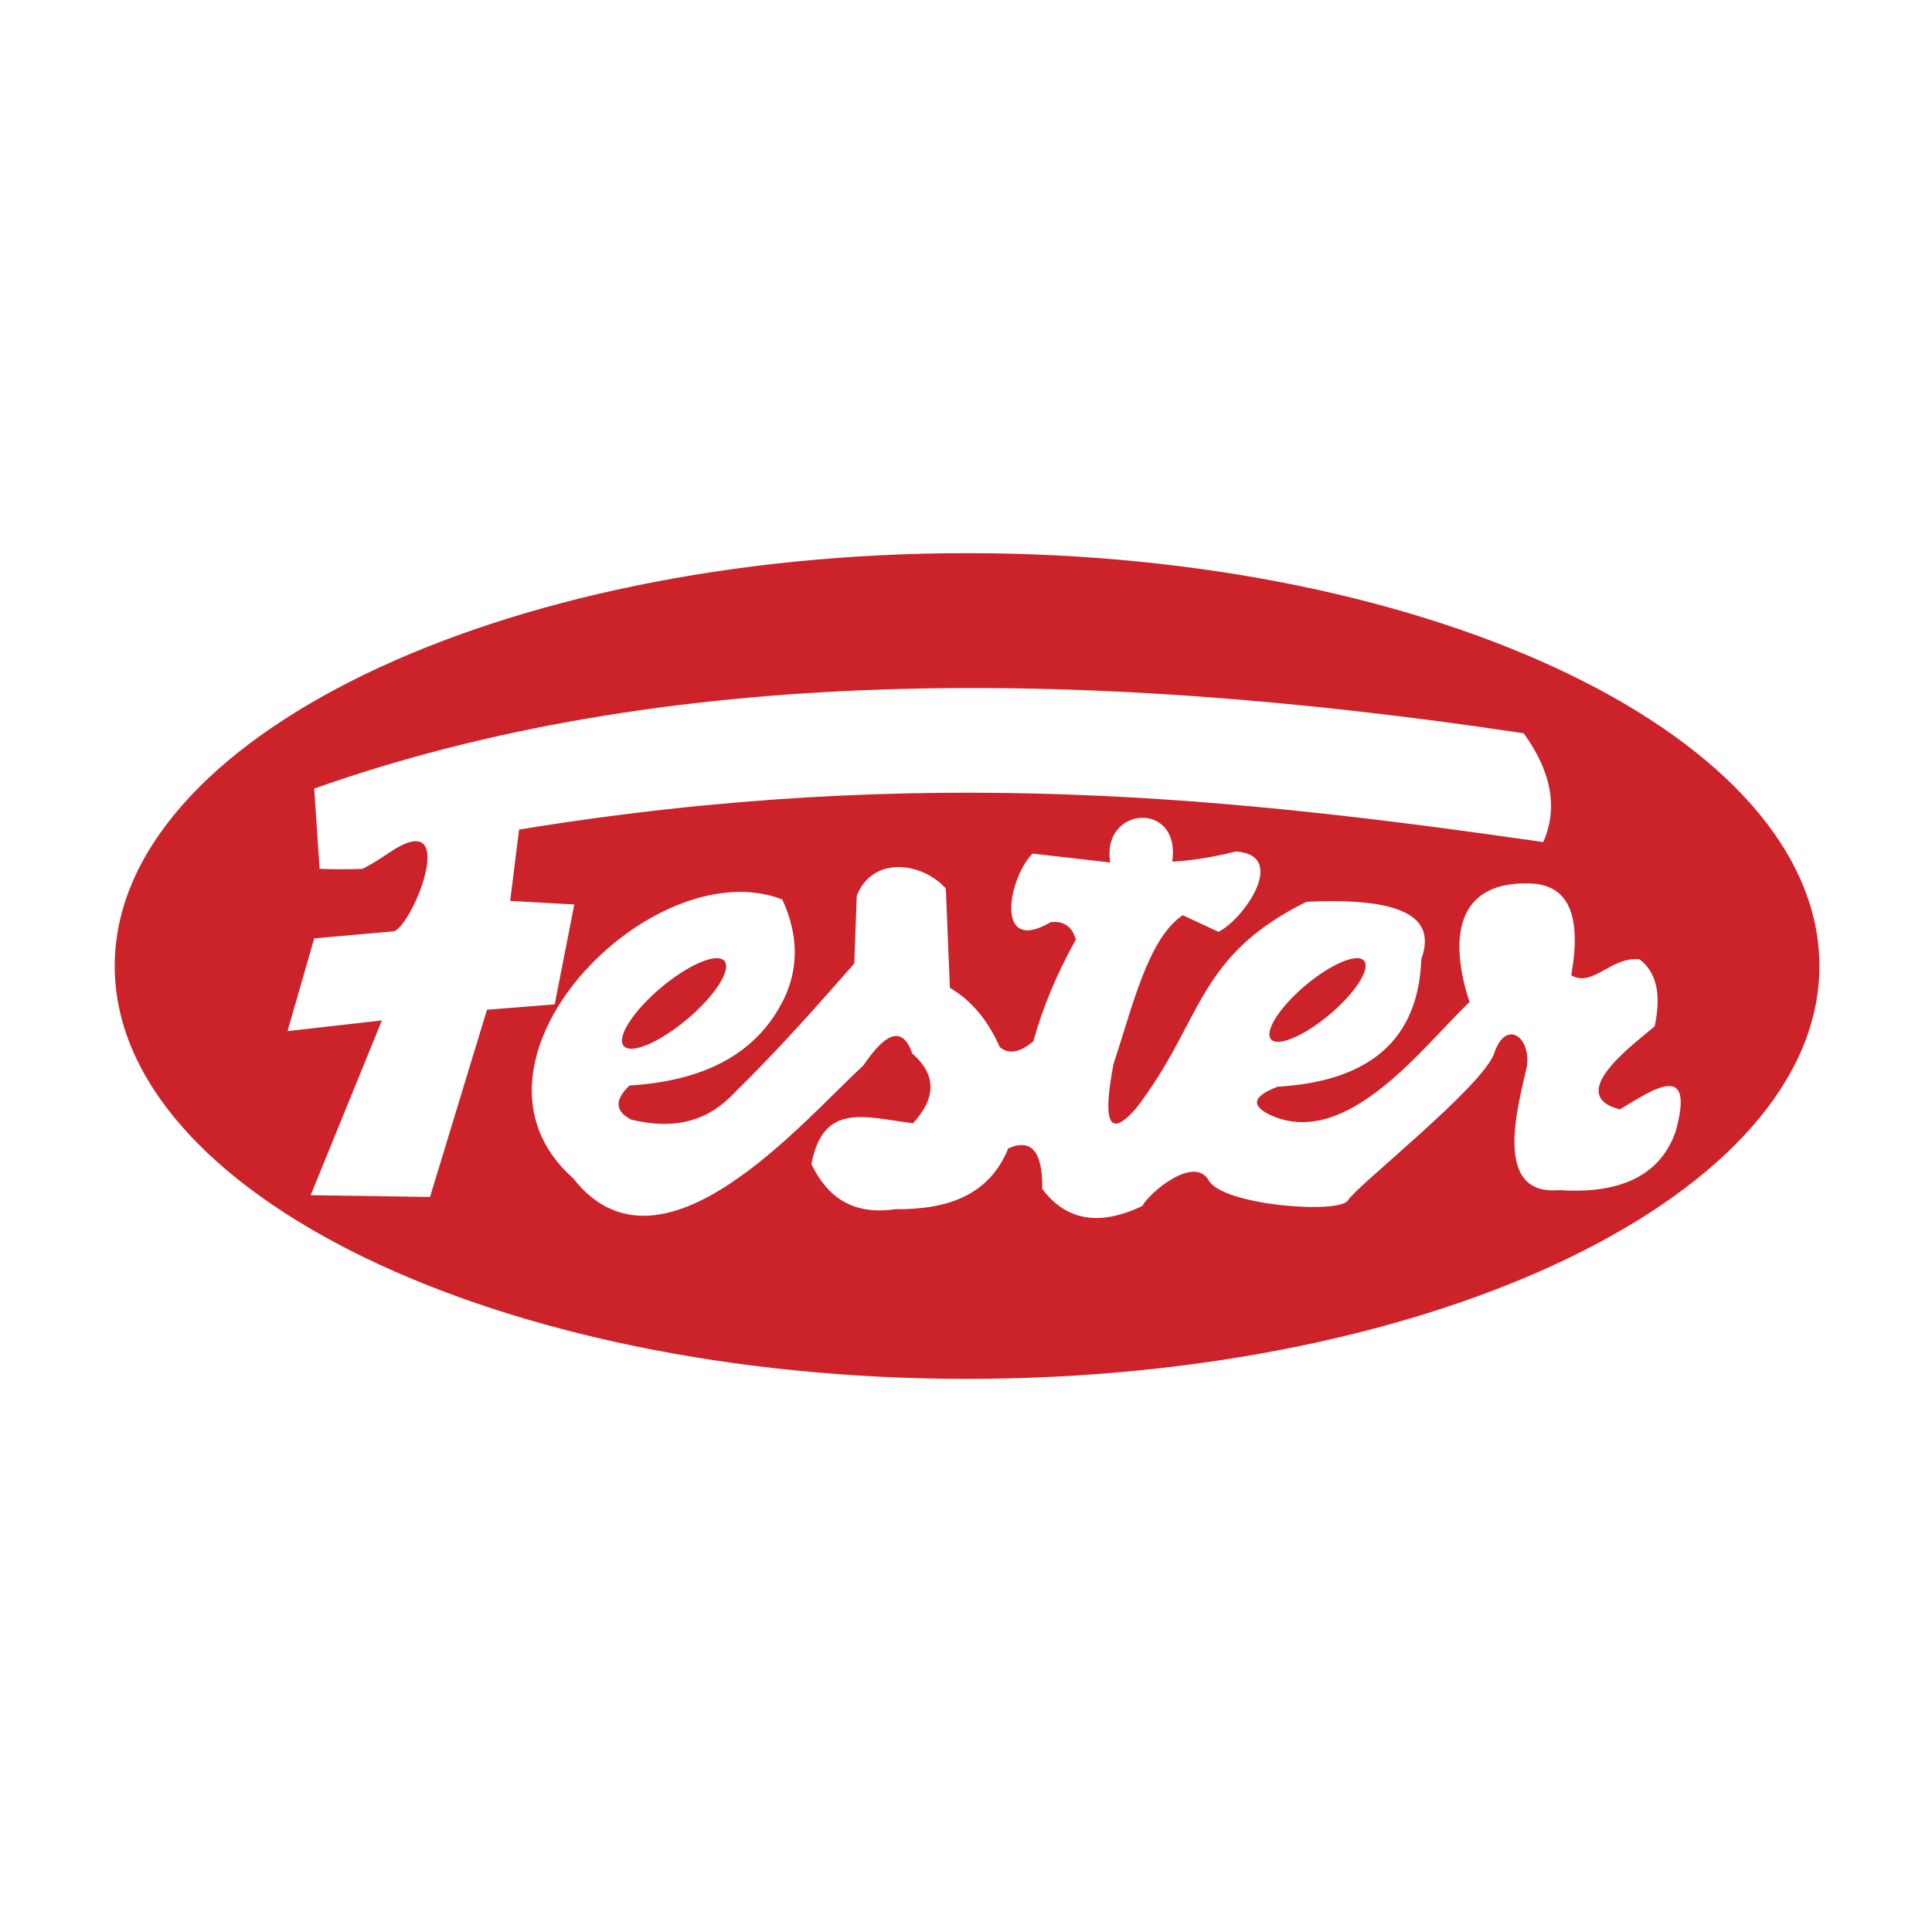
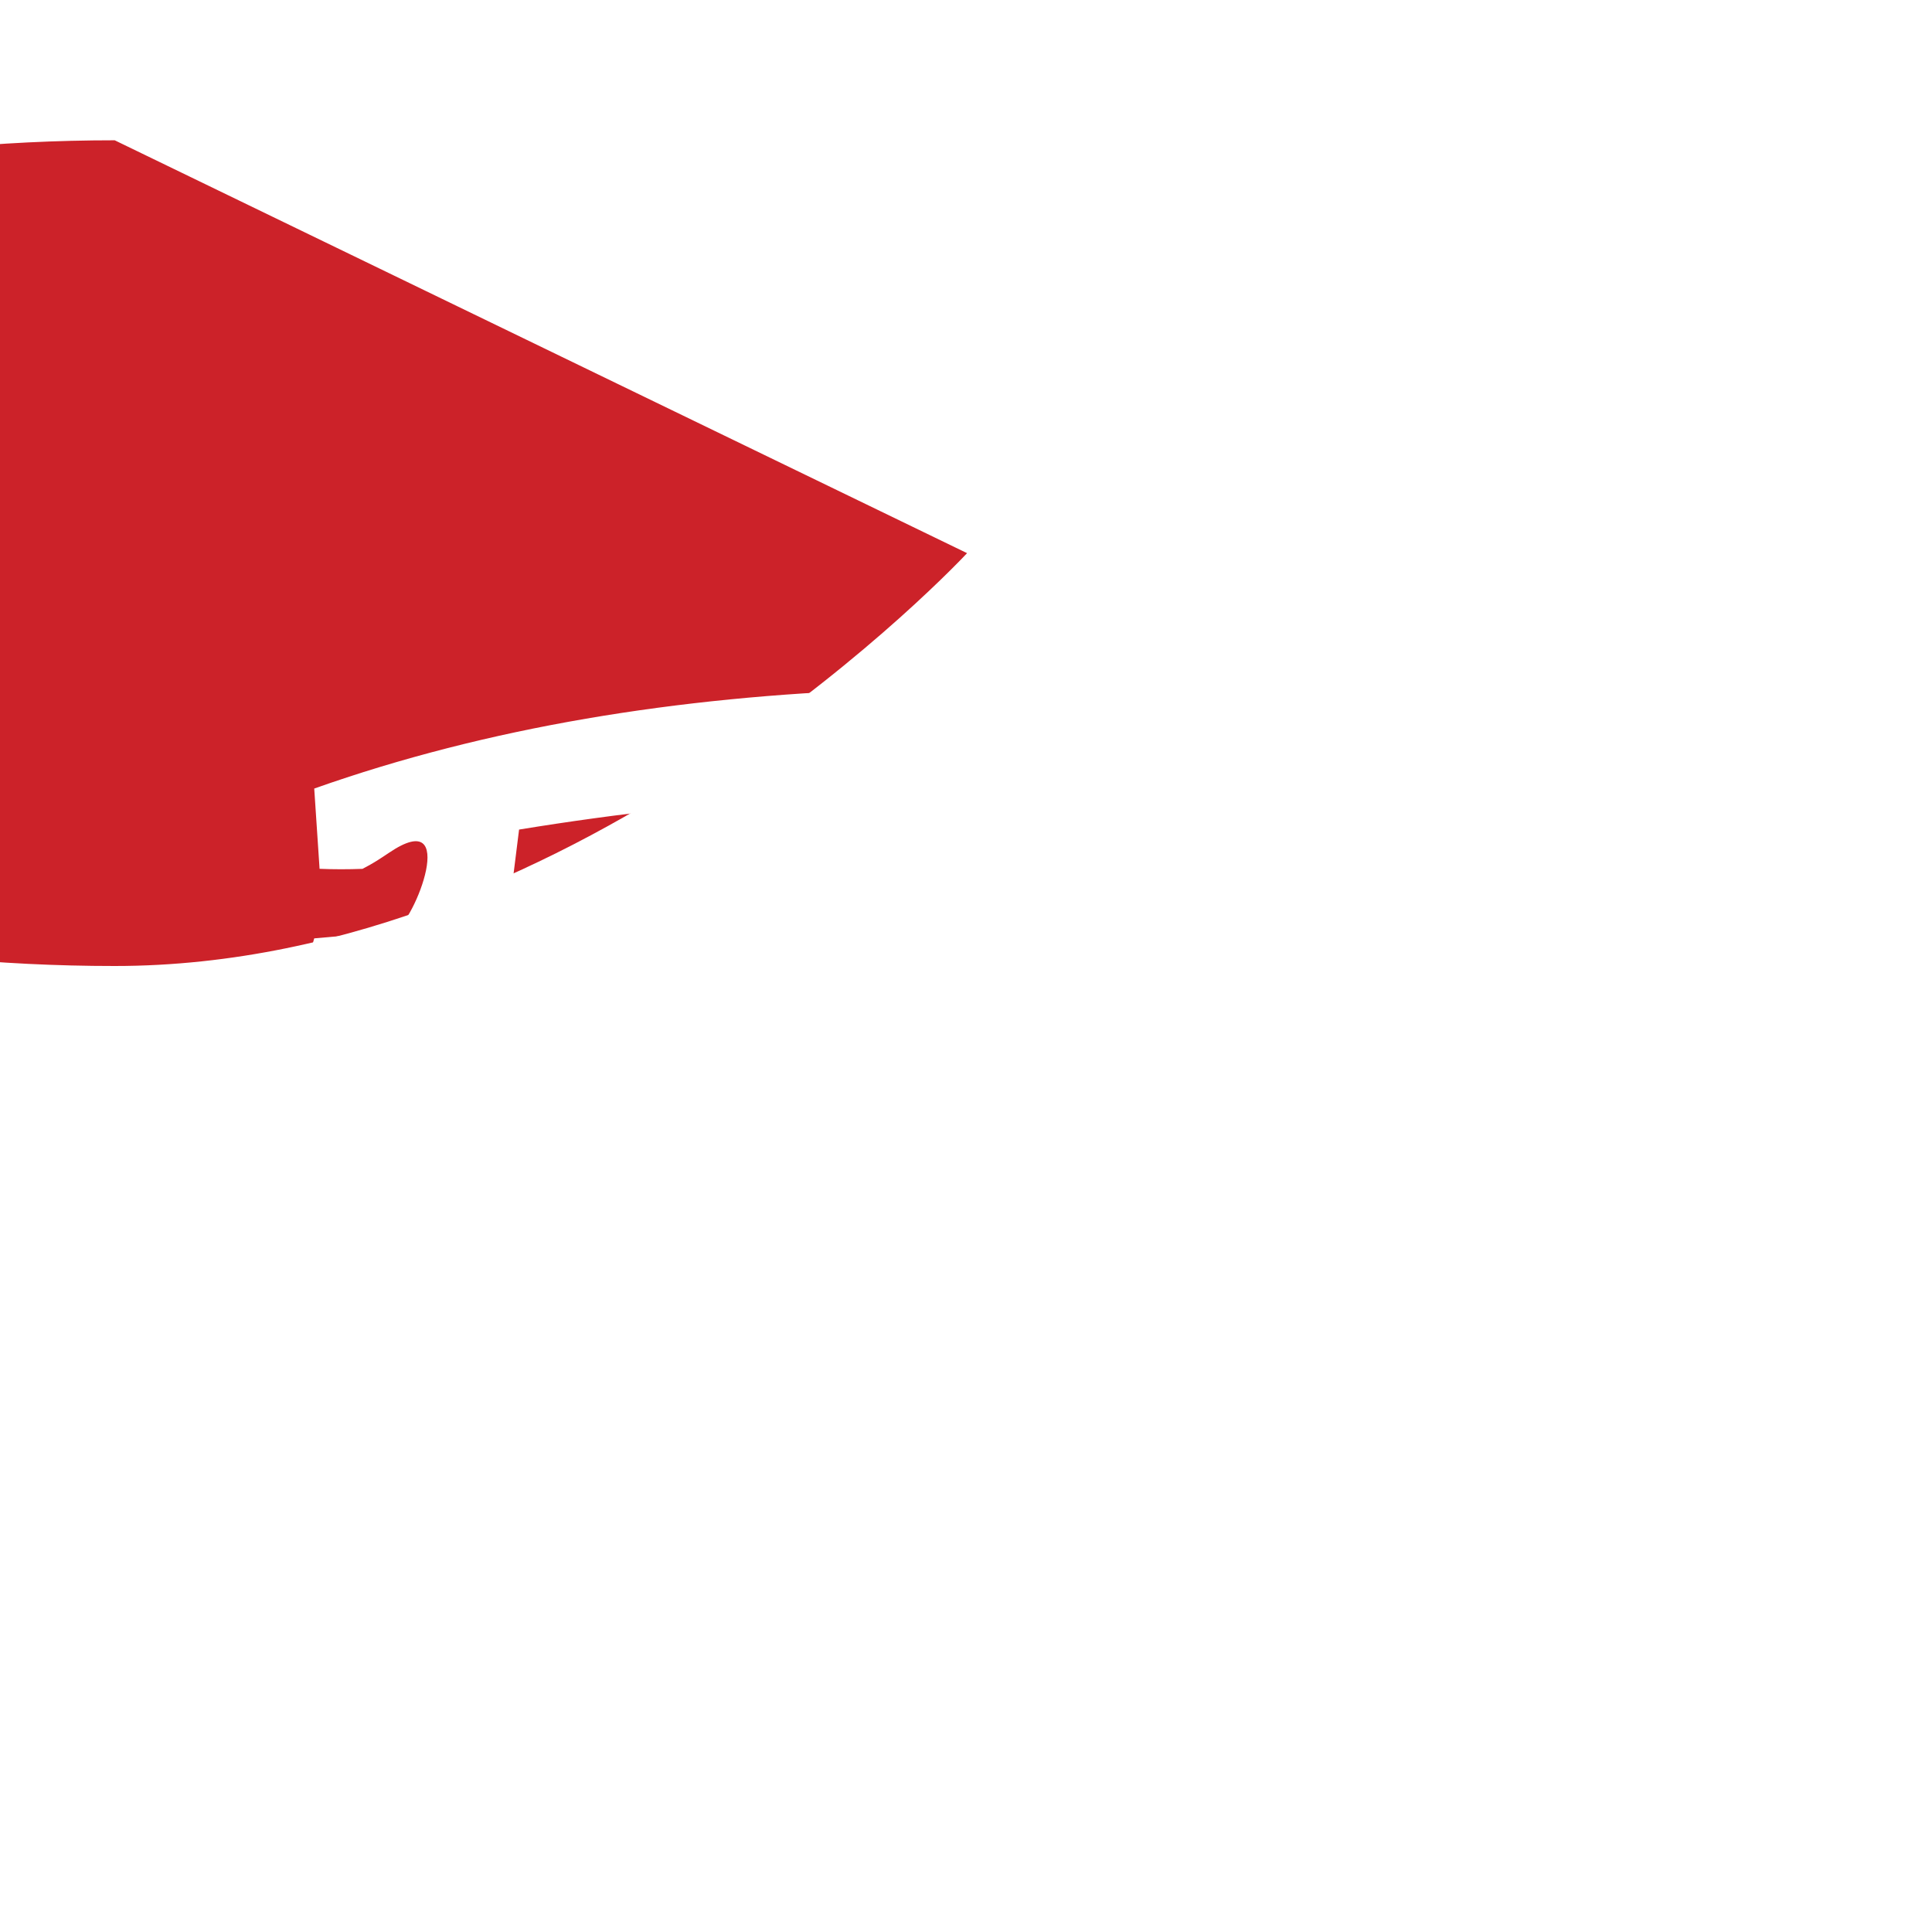
<svg xmlns="http://www.w3.org/2000/svg" width="2500" height="2500" viewBox="0 0 192.756 192.756">
  <g fill-rule="evenodd" clip-rule="evenodd">
    <path fill="#fff" d="M0 0h192.756v192.756H0V0z" />
-     <path d="M96.378 52.938c48.399 0 87.874 19.515 87.874 43.44 0 23.927-39.475 43.44-87.874 43.44-48.399 0-87.874-19.514-87.874-43.44s39.475-43.44 87.874-43.44z" fill="#fff" />
-     <path d="M96.484 55.188c46.836 0 85.038 18.504 85.038 41.191s-38.201 41.19-85.038 41.19c-46.836 0-85.037-18.504-85.037-41.19 0-22.688 38.201-41.191 85.037-41.191z" fill="#cc2229" />
+     <path d="M96.484 55.188s-38.201 41.19-85.038 41.19c-46.836 0-85.037-18.504-85.037-41.19 0-22.688 38.201-41.191 85.037-41.191z" fill="#cc2229" />
    <path d="M31.351 78.675c34.52-12.218 75.72-12.277 120.669-5.516 2.785 3.856 3.436 7.474 1.955 10.854-30.463-4.363-61.71-7.866-102.187-1.246l-.888 7.118 6.398.356-1.956 9.964-6.753.533-5.687 18.683-11.907-.178 7.108-17.437-9.418 1.067 2.665-9.252c2.666-.238 5.332-.476 7.998-.712 2.058-.976 6.54-12.623-.534-7.829-.888.593-1.565 1.051-2.646 1.605-1.48.056-2.863.055-4.284-.004l-.533-8.006z" fill="#fff" />
    <path d="M78.203 99.684c-2.77 5.621-8.179 8.17-15.396 8.619-1.508 1.434-1.453 2.564.162 3.397 4.685 1.148 7.906-.092 10.304-2.671 4.468-4.382 8.225-8.646 11.961-12.904l.242-6.757c1.573-3.98 6.461-3.405 8.89-.729l.405 9.912c2.131 1.256 3.787 3.224 4.97 5.907.879.76 1.996.57 3.354-.566.938-3.385 2.352-6.77 4.242-10.155-.361-1.291-1.197-1.87-2.506-1.739-5.586 3.315-4.295-4.289-1.818-6.838l7.76.89c-.949-5.614 7.064-6.241 6.182-.081 1.877-.1 3.992-.436 6.346-1.012 5.283.338.768 6.785-1.738 8.011l-3.557-1.659c-3.441 2.294-4.986 9.012-6.91 14.848-1.143 5.977-.389 7.445 2.264 4.41 6.715-8.76 5.883-15.074 16.973-20.594 10.49-.5 12.834 1.936 11.475 5.704-.33 9.146-6.525 12.278-14.344 12.745-2.547.971-2.723 1.941-.525 2.912 7.574 3.221 15.031-6.938 19.678-11.368-2.012-6.068-1.547-12.187 6.223-11.813 3.676.2 4.98 3.25 3.92 9.144 2.129 1.282 4.029-1.933 6.83-1.578 1.682 1.278 2.18 3.503 1.494 6.676-1.613 1.448-9.217 6.793-3.475 8.293 3.191-1.904 7.566-5.029 5.576 2.185-1.51 4.327-5.391 6.282-11.637 5.866-6.824.605-3.975-8.81-3.193-12.42.33-3.027-2.17-4.571-3.273-1.254-1.104 3.318-13.773 13.28-14.588 14.686-.812 1.405-12.473.534-13.9-1.982-1.426-2.517-5.84 1.128-6.627 2.549-4.273 2.044-7.602 1.478-9.98-1.698.053-3.723-1.08-5.071-3.395-4.046-1.895 4.69-6.066 6.12-11.273 6.068-4.39.638-6.822-1.334-8.365-4.491 1.185-6.277 5.419-4.65 10.142-4.086 2.343-2.558 2.315-4.877-.081-6.959-.92-2.68-2.551-2.275-4.889 1.214-5.966 5.434-20.166 22.426-28.933 11.247-13.068-11.552 7.862-32.833 20.85-27.834 1.614 3.496 1.667 6.814.16 9.951zm52.029-1.36c2.557-2.155 5.188-3.266 5.859-2.469.672.795-.869 3.203-3.428 5.357-2.557 2.156-5.188 3.266-5.859 2.47s.87-3.203 3.428-5.358zm-64.299.227c2.769-2.334 5.617-3.536 6.345-2.674.728.861-.94 3.47-3.711 5.802-2.769 2.334-5.617 3.536-6.345 2.674-.728-.862.94-3.47 3.711-5.802z" fill="#fff" />
  </g>
</svg>